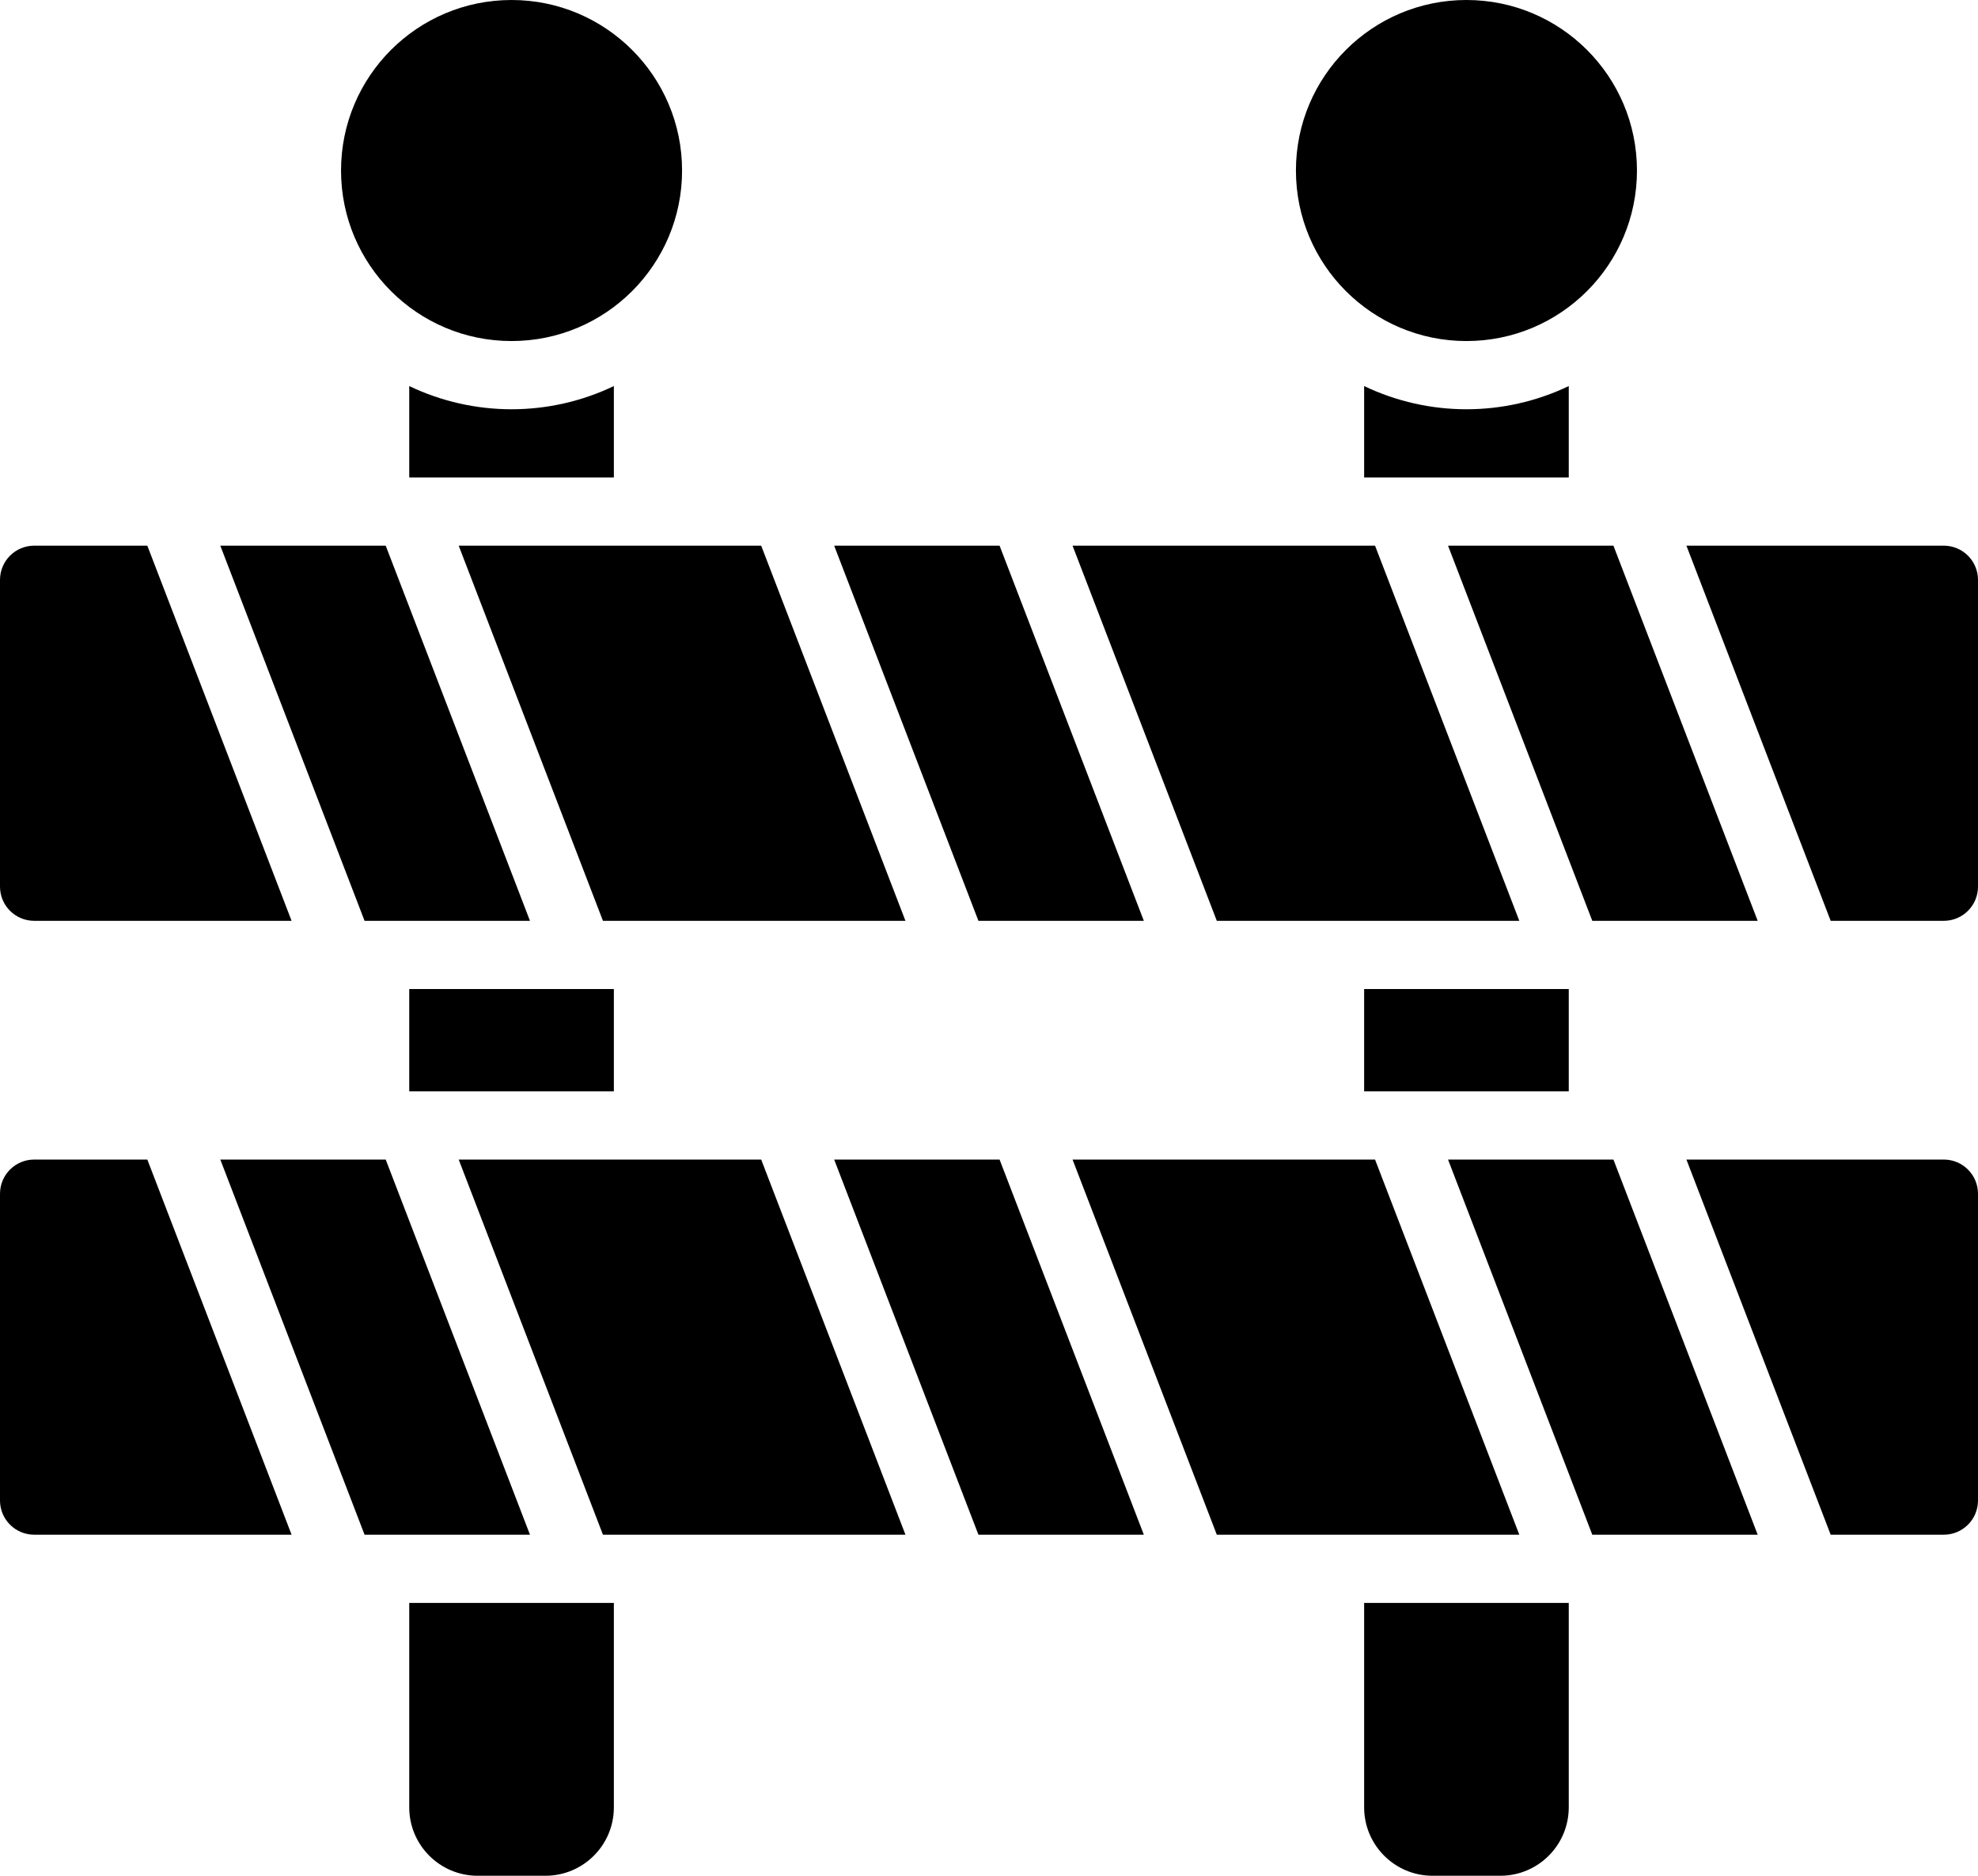
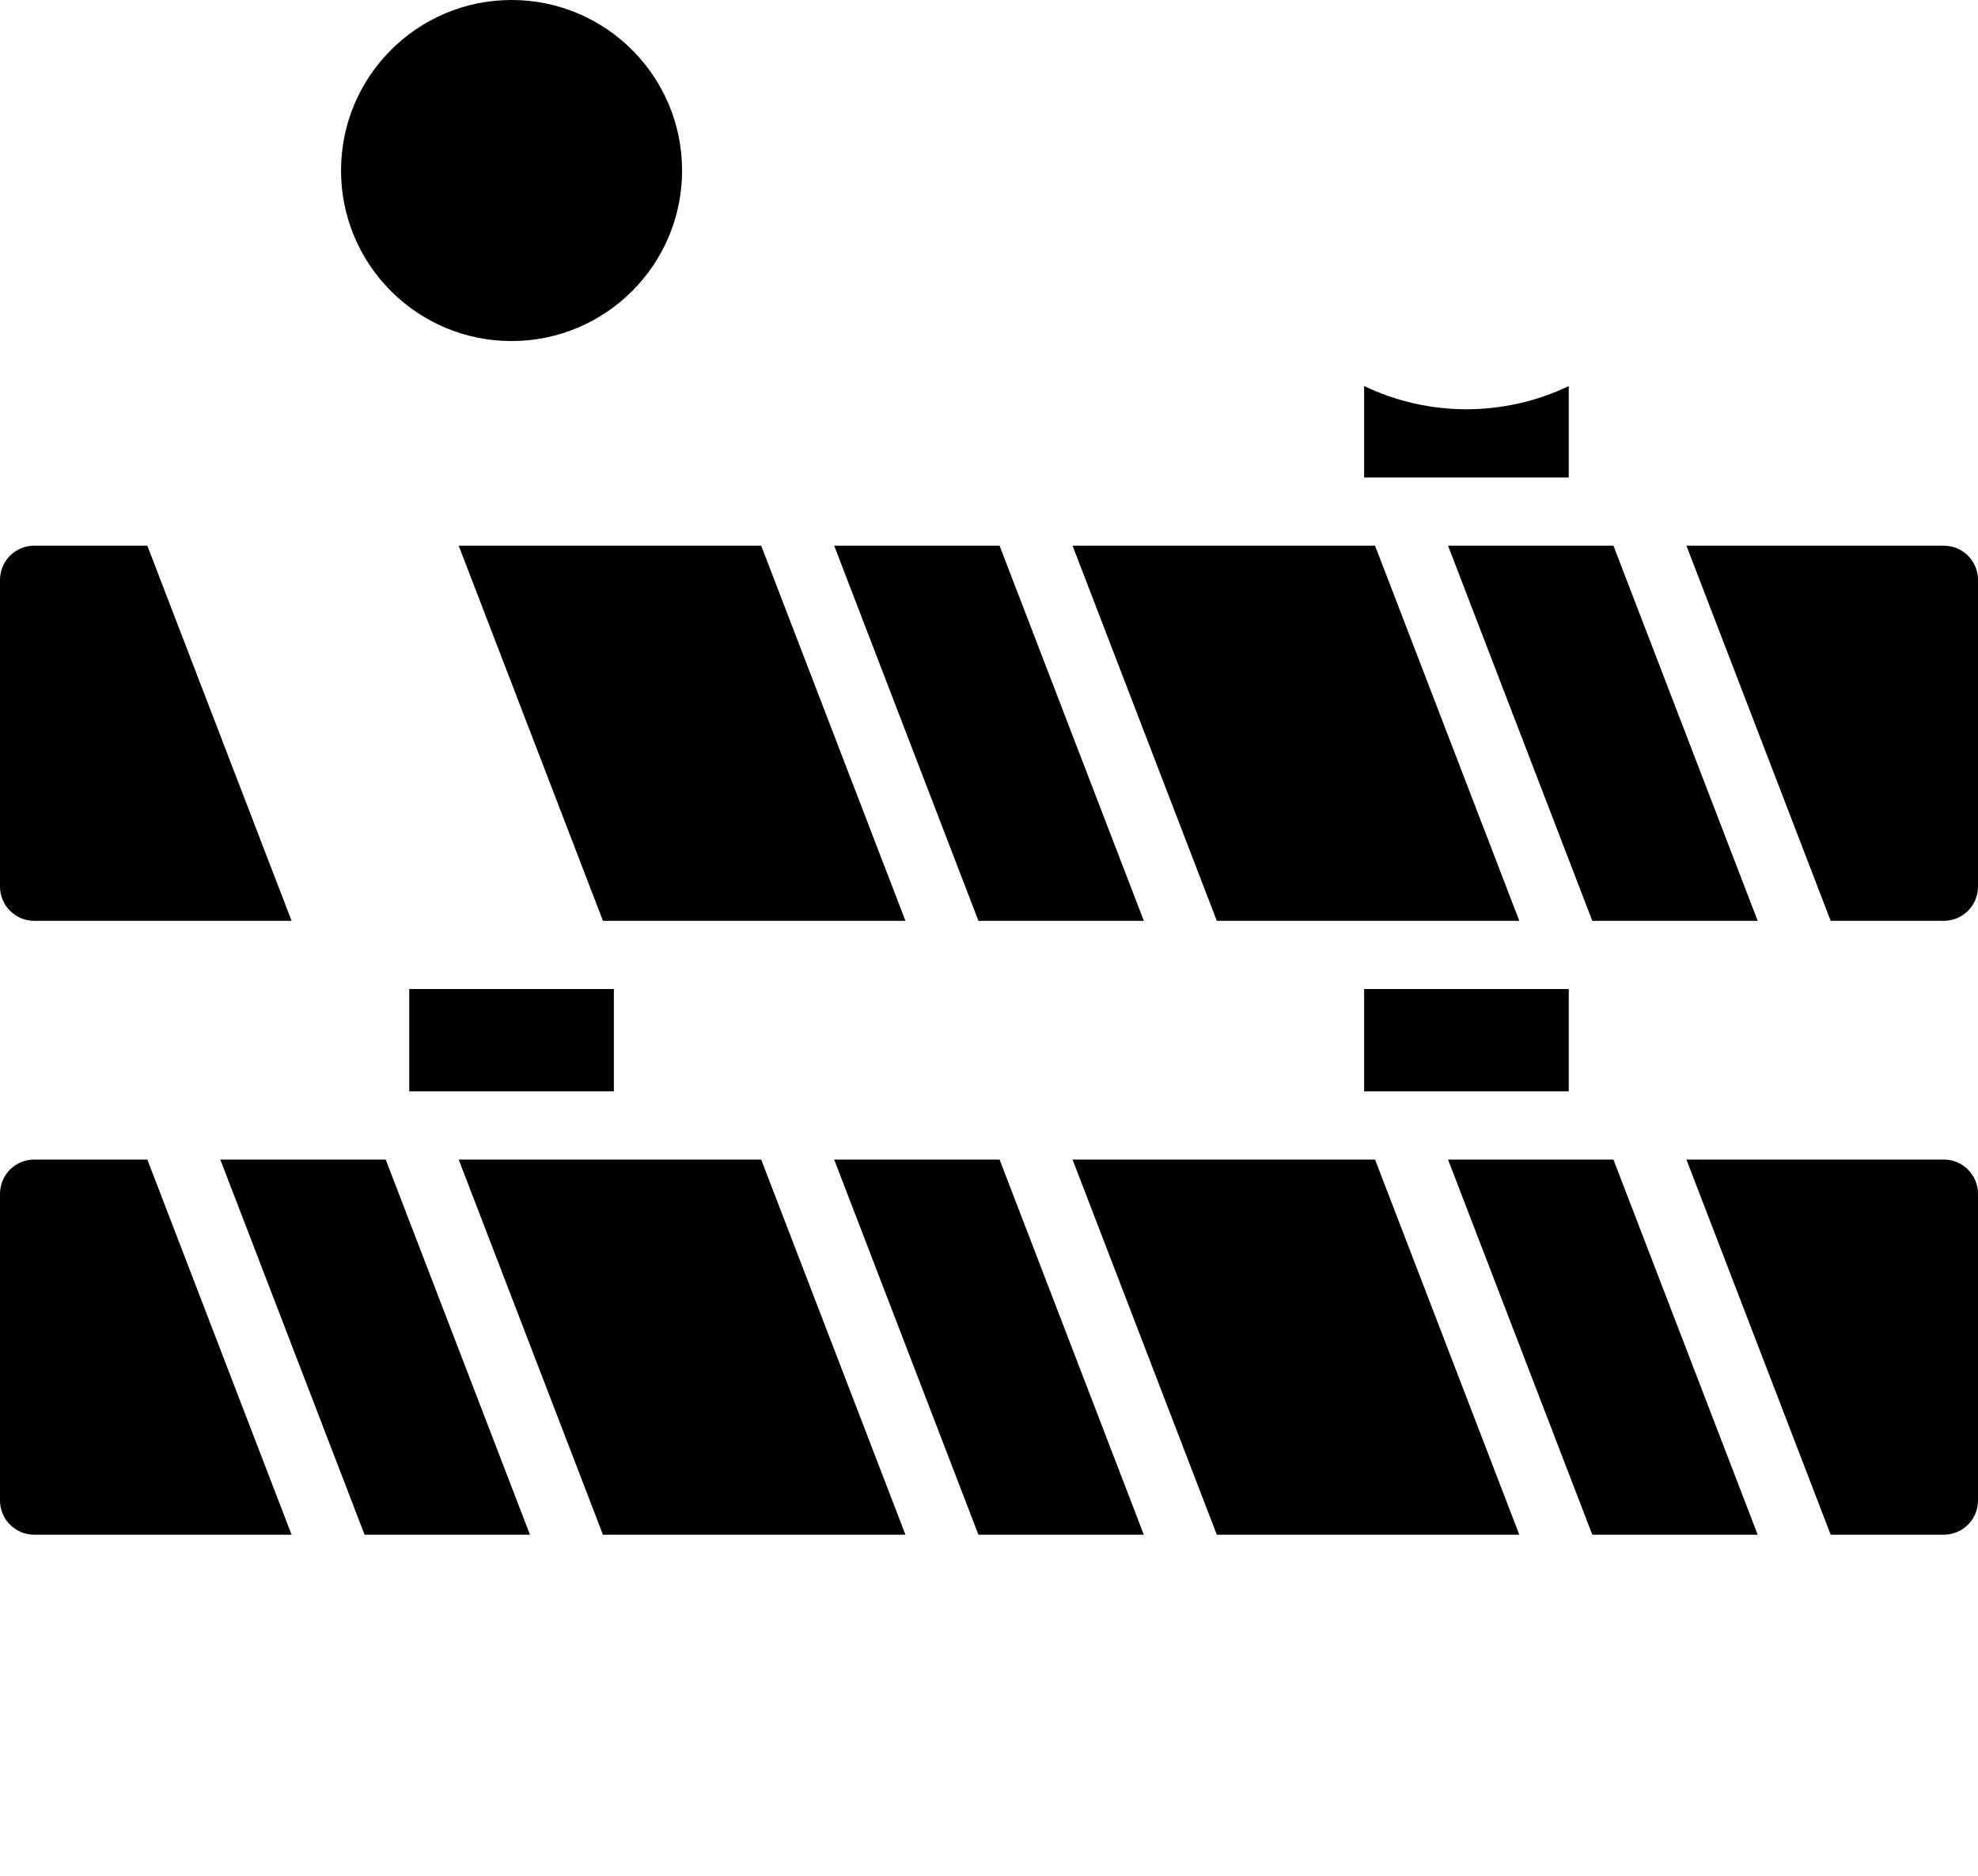
<svg xmlns="http://www.w3.org/2000/svg" viewBox="0 0 58 55">
  <g id="Page-1" fill-rule="evenodd">
    <g id="058---Road-Closed" fill-rule="nonzero">
      <circle id="Oval" cx="15" cy="5" r="5" />
-       <circle id="Oval" cx="43" cy="5" r="5" />
      <path id="Shape" d="m0 26c.002.552.448.998 1 1h7.55l-4.23-11h-3.32c-.552.002-.998.448-1 1z" />
-       <path id="Shape" d="m10.69 27h4.85l-4.23-11h-4.85z" />
      <path id="Shape" d="m22.32 16h-8.87l4.23 11h8.87z" />
      <path id="Shape" d="m33.54 27-4.23-11h-4.85l4.23 11z" />
      <path id="Shape" d="m44.55 27-4.23-11h-8.87l4.23 11z" />
      <path id="Shape" d="m51.54 27-4.23-11h-4.85l4.23 11z" />
      <path id="Shape" d="m57 16h-7.55l4.23 11h3.32c.552-.002.998-.448 1-1v-9c-.002-.552-.448-.998-1-1z" />
      <path id="Shape" d="m1 34c-.552.002-.998.448-1 1v9c.002.552.448.998 1 1h7.55l-4.23-11z" />
      <path id="Shape" d="m11.31 34h-4.85l4.23 11h4.85z" />
      <path id="Shape" d="m13.45 34 4.23 11h8.87l-4.23-11z" />
      <path id="Shape" d="m24.46 34 4.23 11h4.85l-4.23-11z" />
      <path id="Shape" d="m40.32 34h-8.87l4.23 11h8.87z" />
      <path id="Shape" d="m42.46 34 4.23 11h4.85l-4.23-11z" />
      <path id="Shape" d="m57 34h-7.55l4.23 11h3.32c.552-.002.998-.448 1-1v-9c-.002-.552-.448-.998-1-1z" />
-       <path id="Shape" d="m12 11.32v2.68h6v-2.68c-1.897.907-4.103.907-6 0z" />
      <path id="Rectangle-path" d="m12 29h6v3h-6z" />
-       <path id="Shape" d="m12 53c.003 1.103.897 1.997 2 2h2c1.103-.003 1.997-.897 2-2v-6h-6z" />
      <path id="Shape" d="m40 11.32v2.68h6v-2.68c-1.897.907-4.103.907-6 0z" />
      <path id="Rectangle-path" d="m40 29h6v3h-6z" />
-       <path id="Shape" d="m40 53c.003 1.103.897 1.997 2 2h2c1.103-.003 1.997-.897 2-2v-6h-6z" />
    </g>
  </g>
</svg>